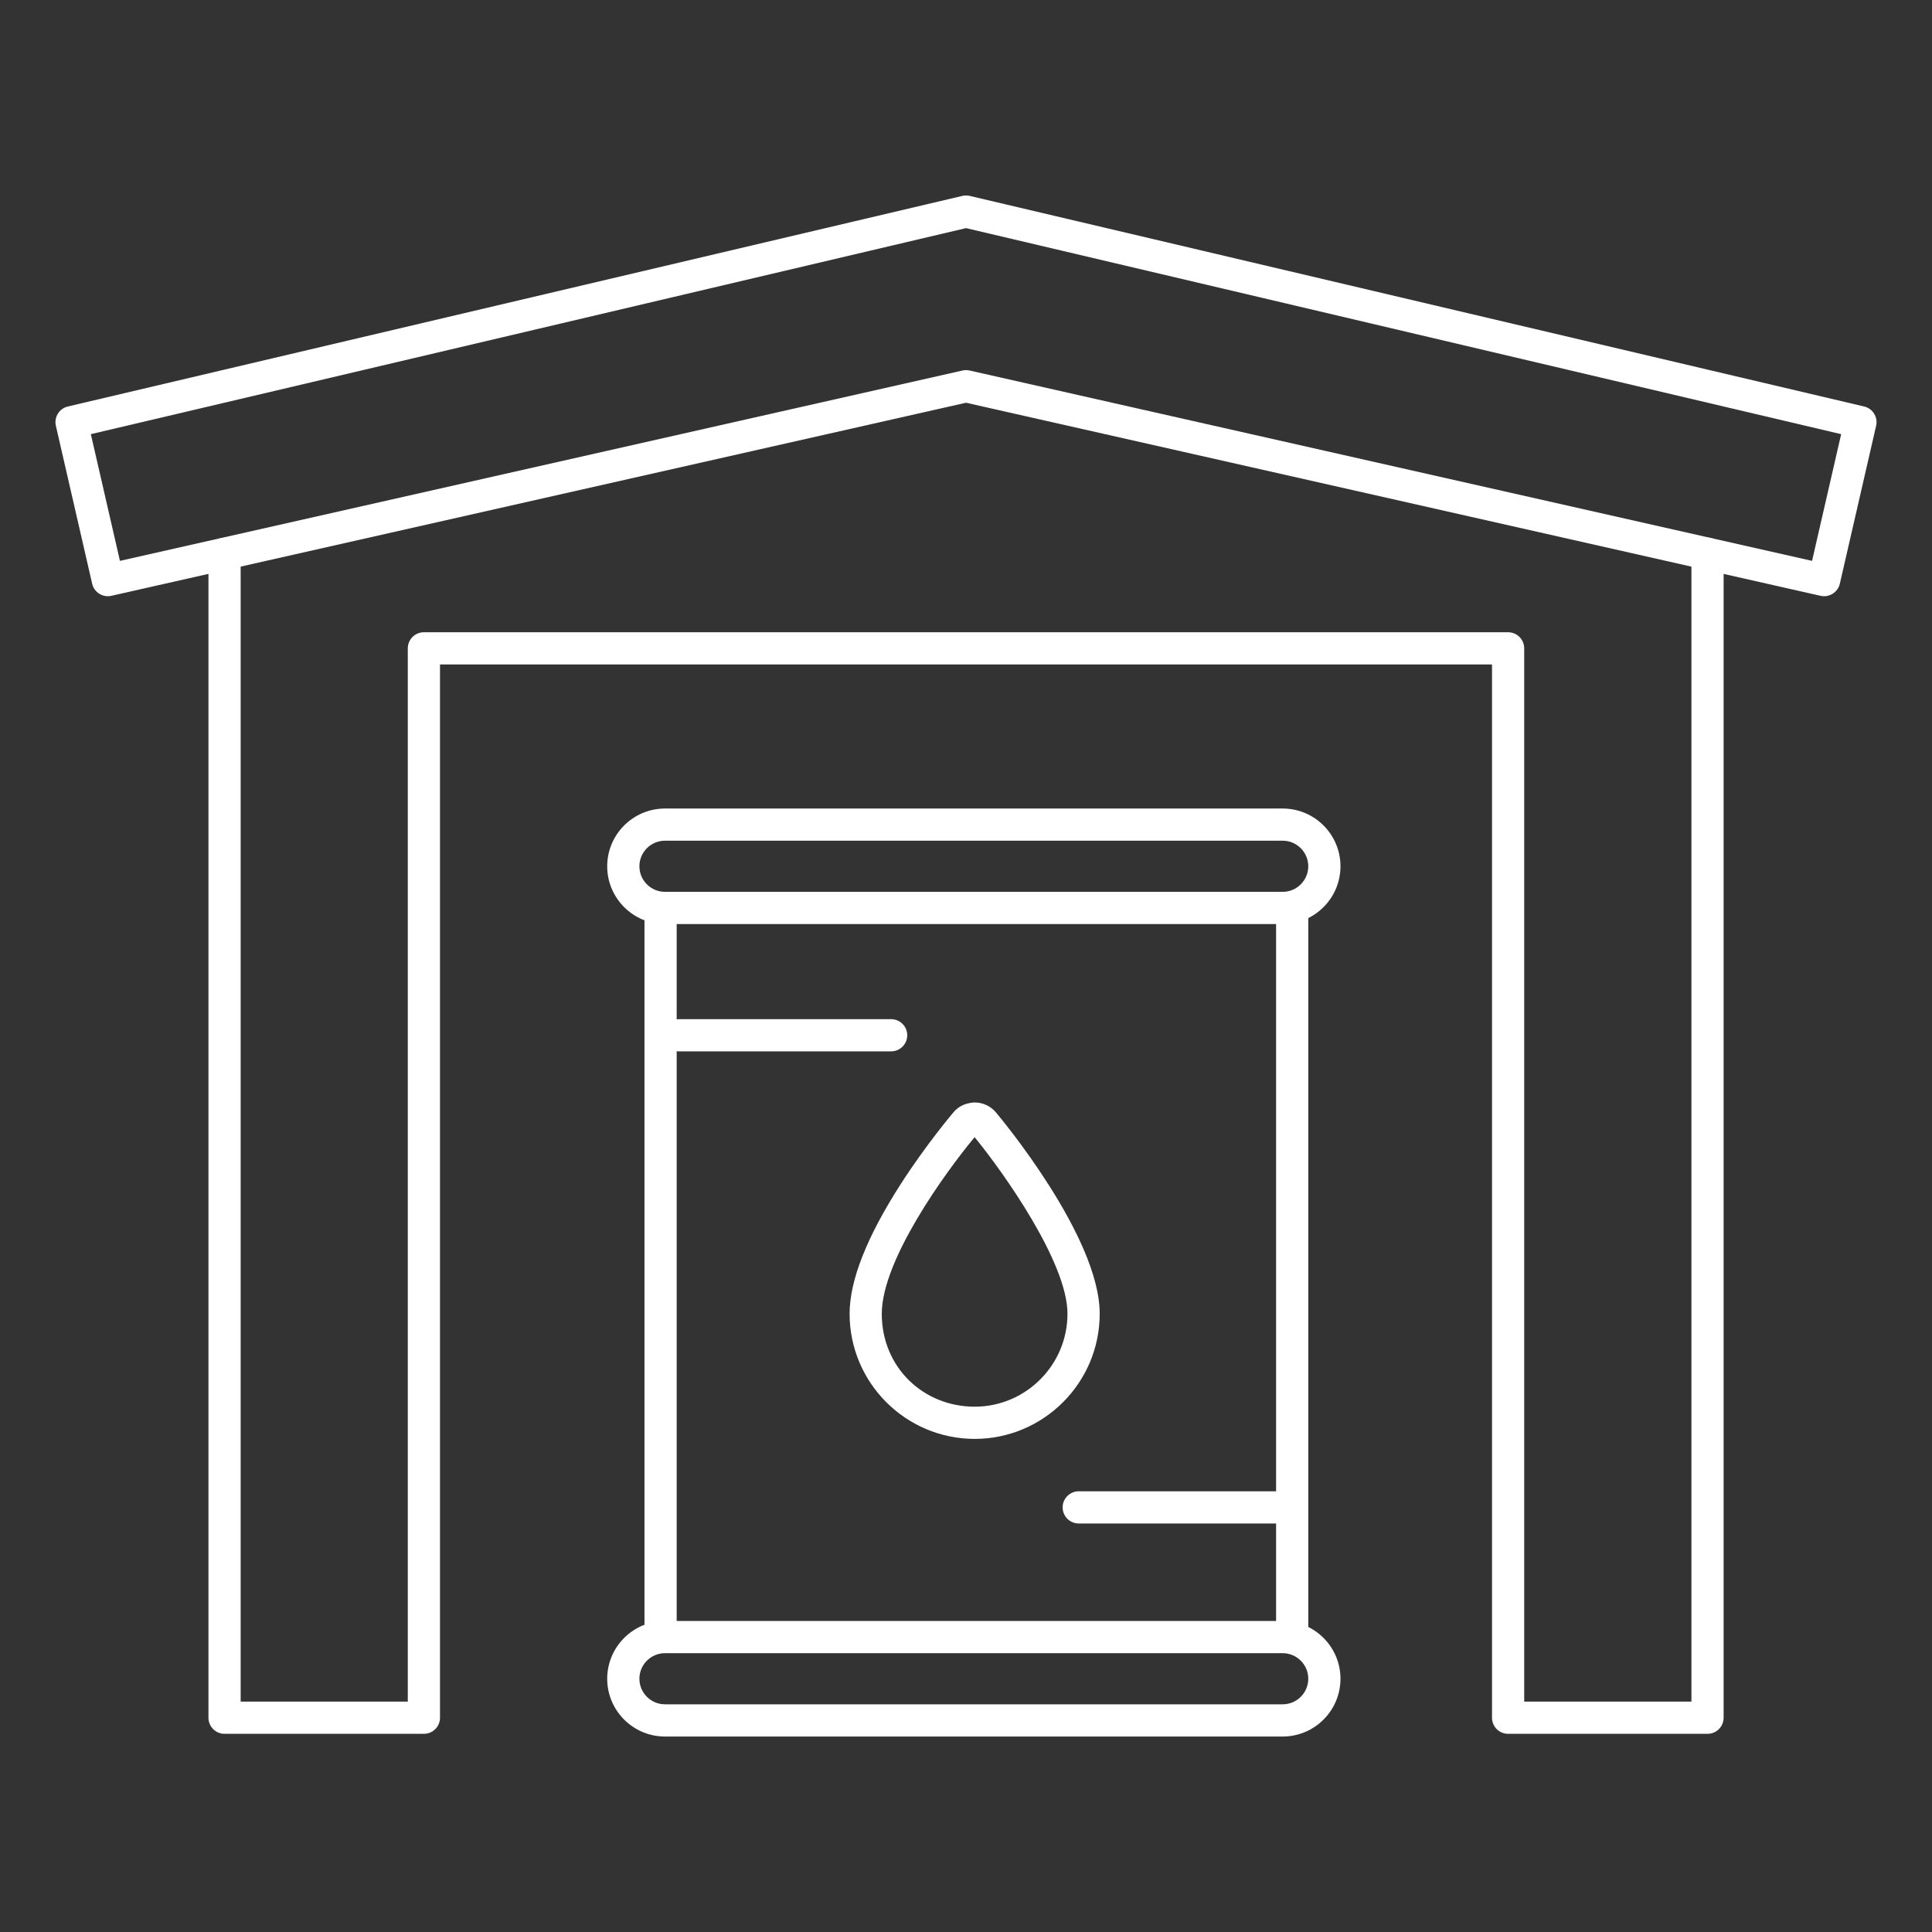
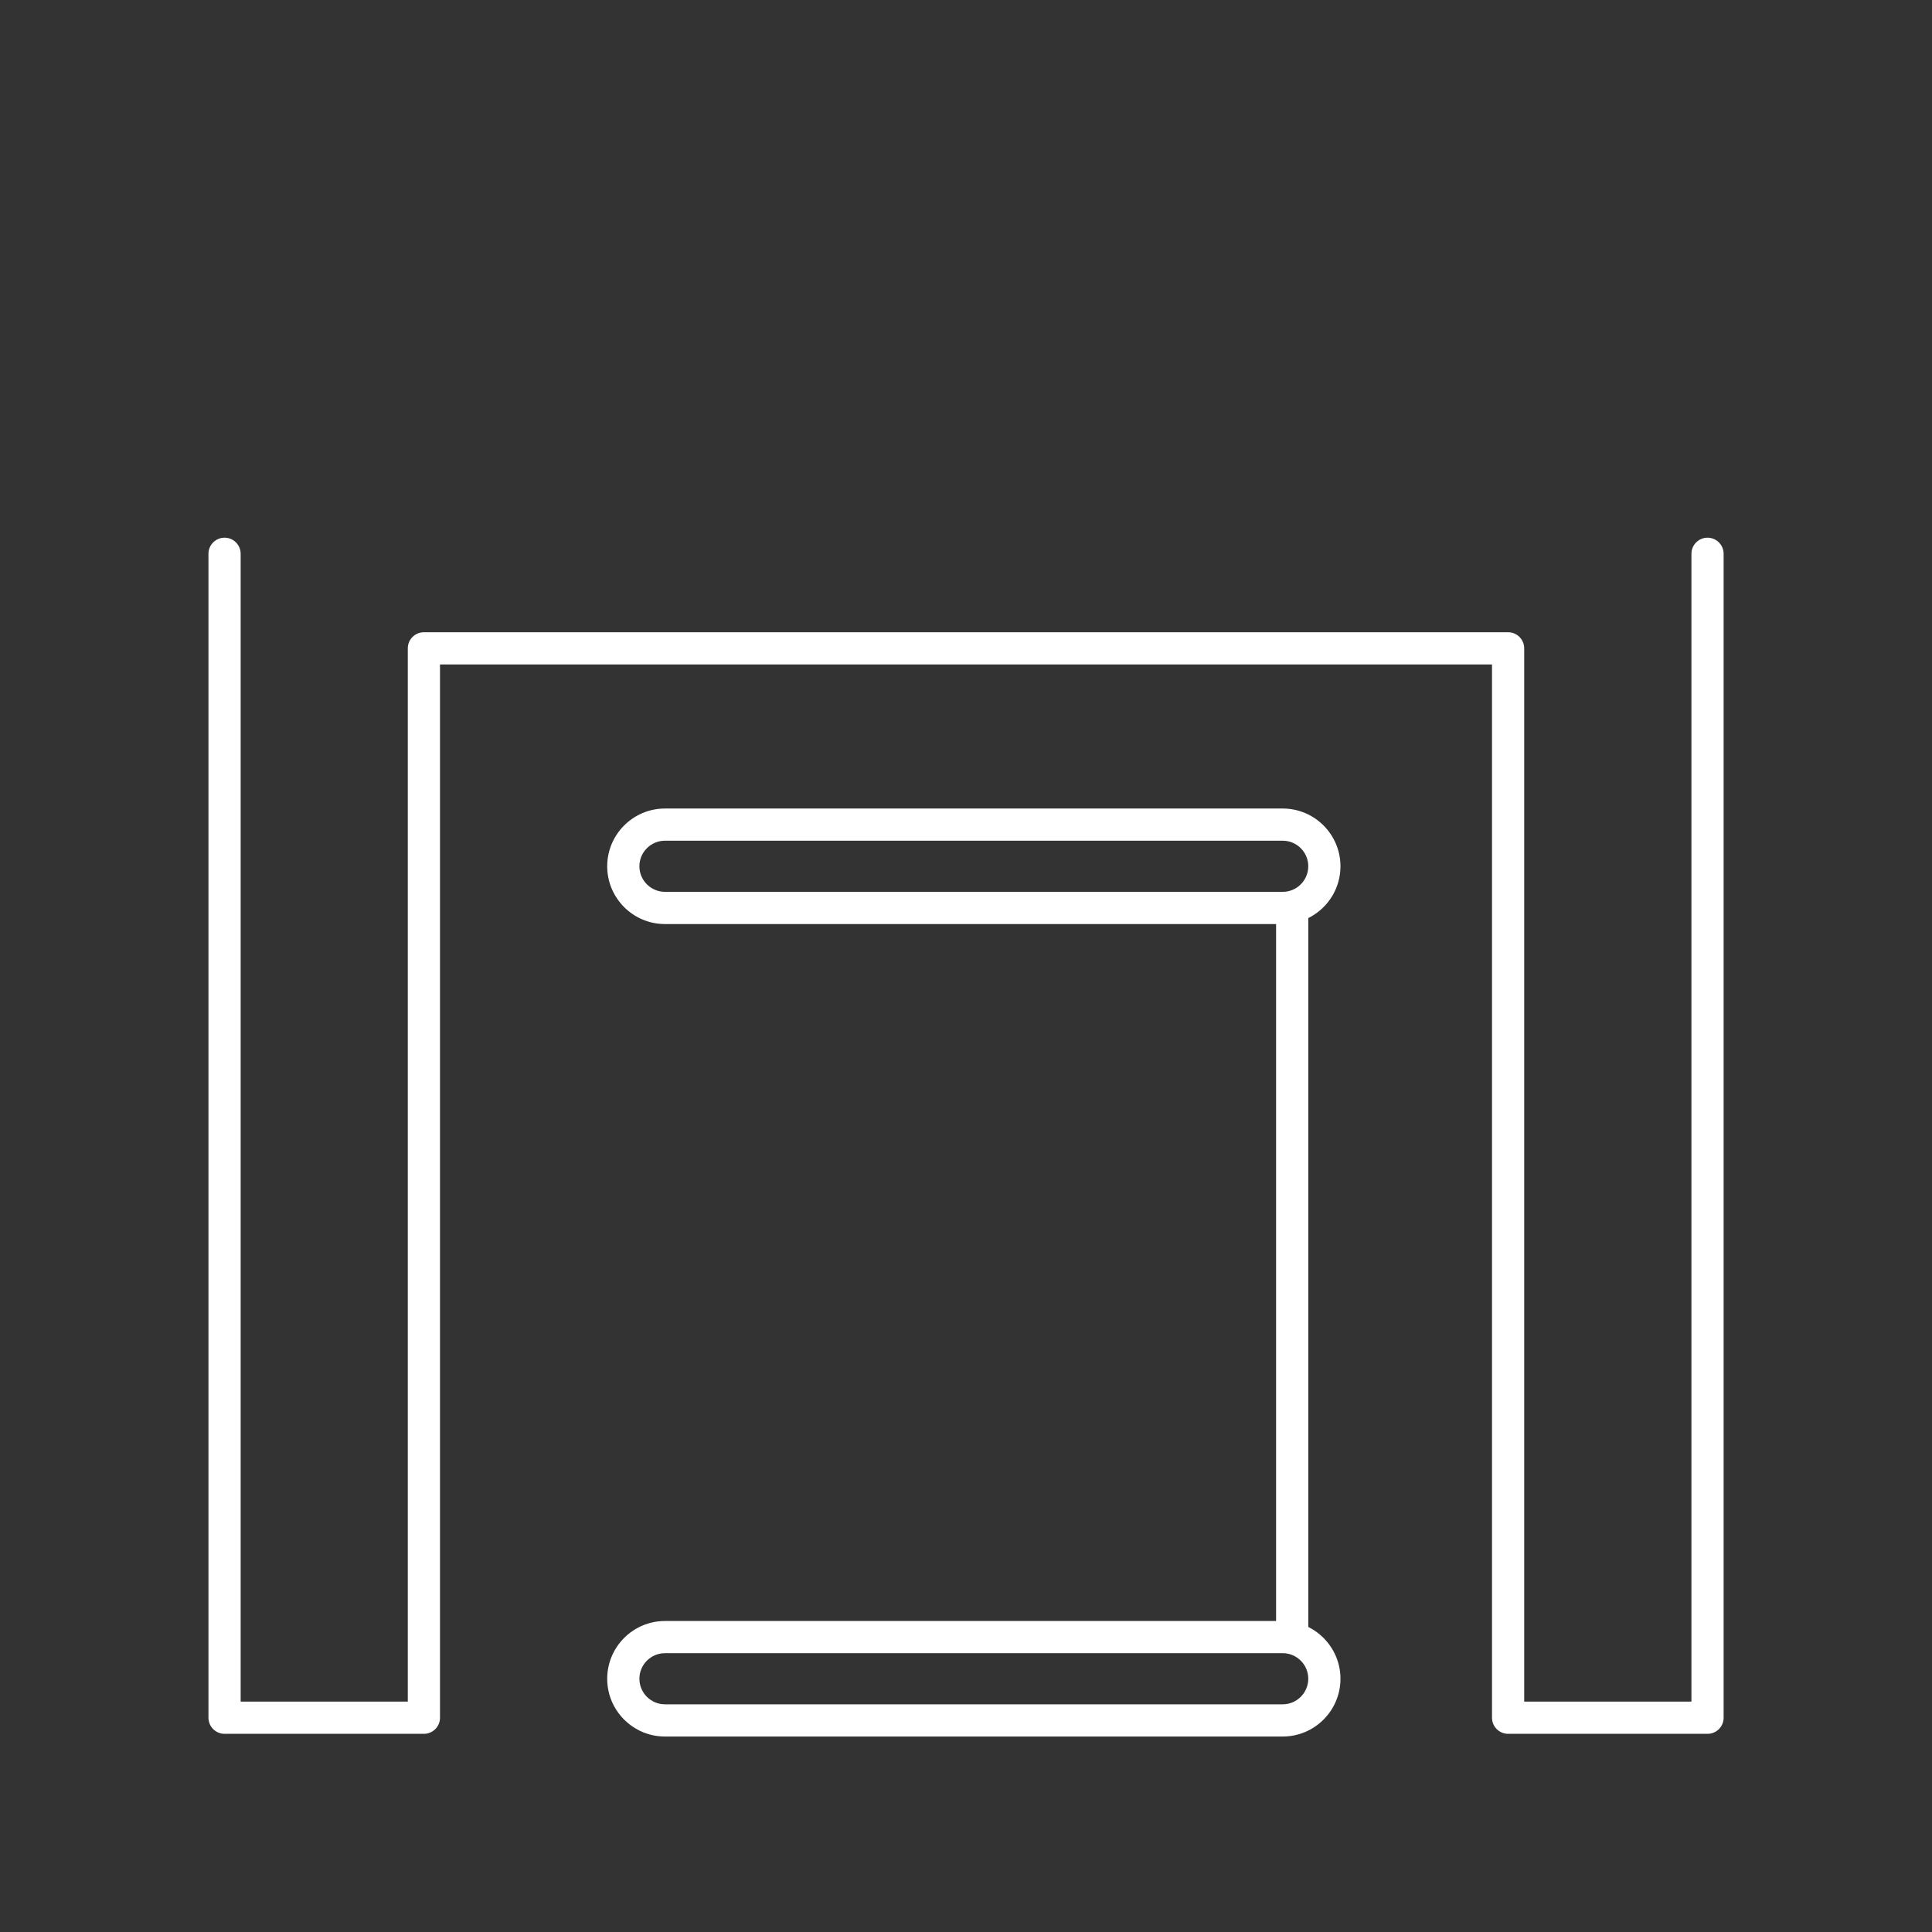
<svg xmlns="http://www.w3.org/2000/svg" id="Layer_1" width="1080" height="1080" viewBox="0 0 1080 1080">
  <rect x="0" y="0" width="1080" height="1080" fill="#333333" stroke="none" />
  <path d="m954.52,969.22h-111.48c-4.97,0-9-4.03-9-9V371.43H245.96v588.79c0,4.97-4.03,9-9,9h-111.43c-4.97,0-9-4.03-9-9V309.57c0-4.97,4.03-9,9-9s9,4.03,9,9v641.65h93.43V362.43c0-4.97,4.03-9,9-9h606.08c4.97,0,9,4.03,9,9v588.79h93.48V309.57c0-4.97,4.03-9,9-9s9,4.03,9,9v650.65c0,4.97-4.03,9-9,9Z" fill="#fff" />
-   <path d="m498.15,587.72h-118.58c-4.97,0-9-4.03-9-9s4.03-9,9-9h118.58c4.97,0,9,4.03,9,9s-4.03,9-9,9Z" fill="#fff" />
-   <path d="m719.31,851.64h-116.29c-4.97,0-9-4.03-9-9s4.03-9,9-9h116.29c4.97,0,9,4.03,9,9s-4.03,9-9,9Z" fill="#fff" />
-   <path d="m544.88,804.35h-.07c-38.54-.04-69.88-31.41-69.88-69.96,0-18.59,9.61-42.96,28.55-72.43,14.57-22.67,29.42-40.06,29.57-40.24,2.68-3.19,6.31-4.98,11.05-5.4.26-.02.52-.03.78-.03,4.57,0,8.89,2.02,11.85,5.55,2.36,2.8,58.01,69.38,58.01,112.55,0,38.55-31.32,69.91-69.83,69.96h-.03Zm-.06-168.67c-16.17,19.43-51.9,68.66-51.9,98.71s23.3,51.94,51.93,51.96c28.61-.01,51.88-23.32,51.88-51.96s-35.84-79.09-51.92-98.71Zm-1.87-2.25s0,0,0,0c0,0,0,0,0,0Zm3.82-.06s-.02.03-.03.04c.01-.01.02-.02.03-.04Z" fill="#fff" />
-   <path d="m1019.72,333.29c-.66,0-1.32-.07-1.99-.22l-477.71-107.94L62.27,333.06c-4.84,1.1-9.64-1.93-10.75-6.76l-20.29-88.29c-1.11-4.83,1.89-9.64,6.71-10.78l500.02-117.72c1.36-.32,2.77-.32,4.12,0l499.98,117.72c4.82,1.13,7.82,5.95,6.71,10.78l-20.29,88.29c-.96,4.17-4.66,6.99-8.76,6.99ZM50.78,242.7l16.27,70.83,470.99-106.41c1.31-.3,2.66-.29,3.97,0l470.94,106.41,16.27-70.83-489.2-115.18L50.78,242.7Z" fill="#fff" />
-   <rect x="360.27" y="503.37" width="18" height="410.5" fill="#fff" />
  <rect x="713.34" y="503.37" width="18" height="410.5" fill="#fff" />
  <path d="m717.04,516.55h-345.32c-17.81,0-32.29-14.49-32.29-32.29s14.49-32.29,32.29-32.29h345.32c17.81,0,32.29,14.49,32.29,32.29s-14.49,32.29-32.29,32.29Zm-345.32-46.59c-7.88,0-14.29,6.41-14.29,14.29s6.41,14.29,14.29,14.29h345.32c7.88,0,14.29-6.41,14.29-14.29s-6.41-14.29-14.29-14.29h-345.32Z" fill="#fff" />
  <path d="m717.04,970.73h-345.32c-17.81,0-32.29-14.49-32.29-32.29s14.49-32.29,32.29-32.29h345.32c17.81,0,32.29,14.49,32.29,32.29s-14.49,32.29-32.29,32.29Zm-345.32-46.59c-7.88,0-14.29,6.41-14.29,14.29s6.41,14.29,14.29,14.29h345.32c7.88,0,14.29-6.41,14.29-14.29s-6.41-14.29-14.29-14.29h-345.32Z" fill="#fff" />
</svg>